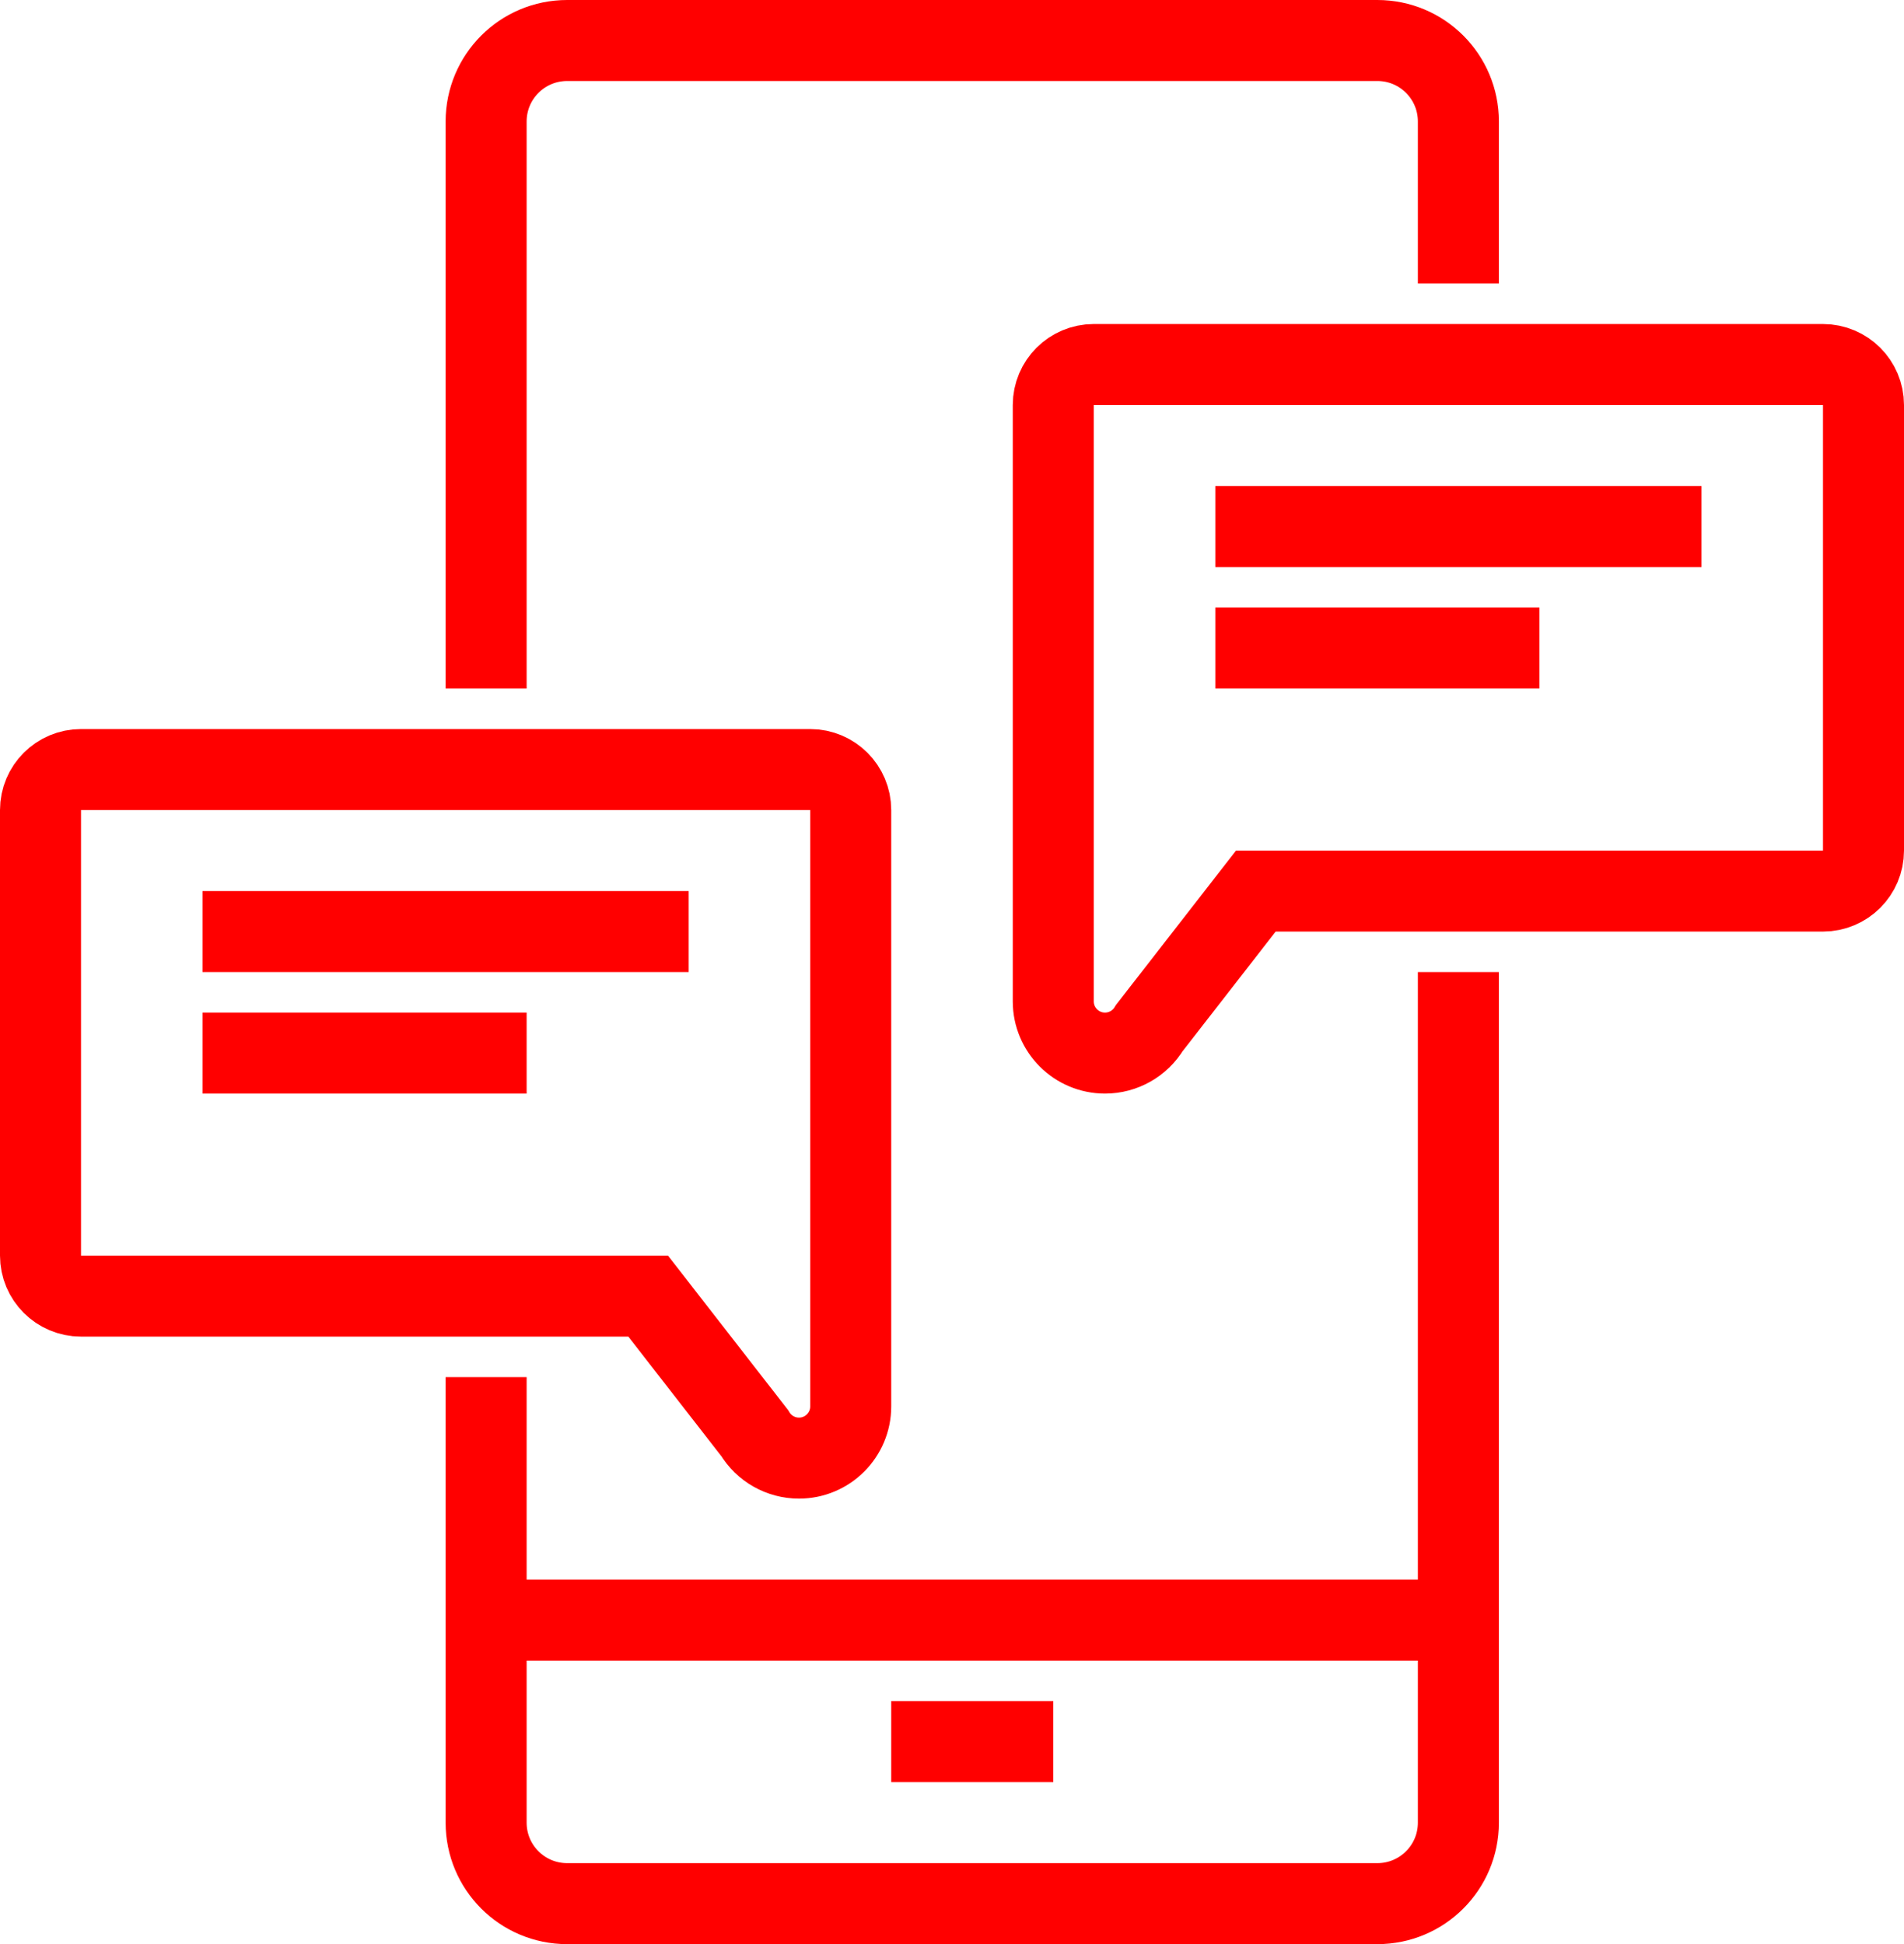
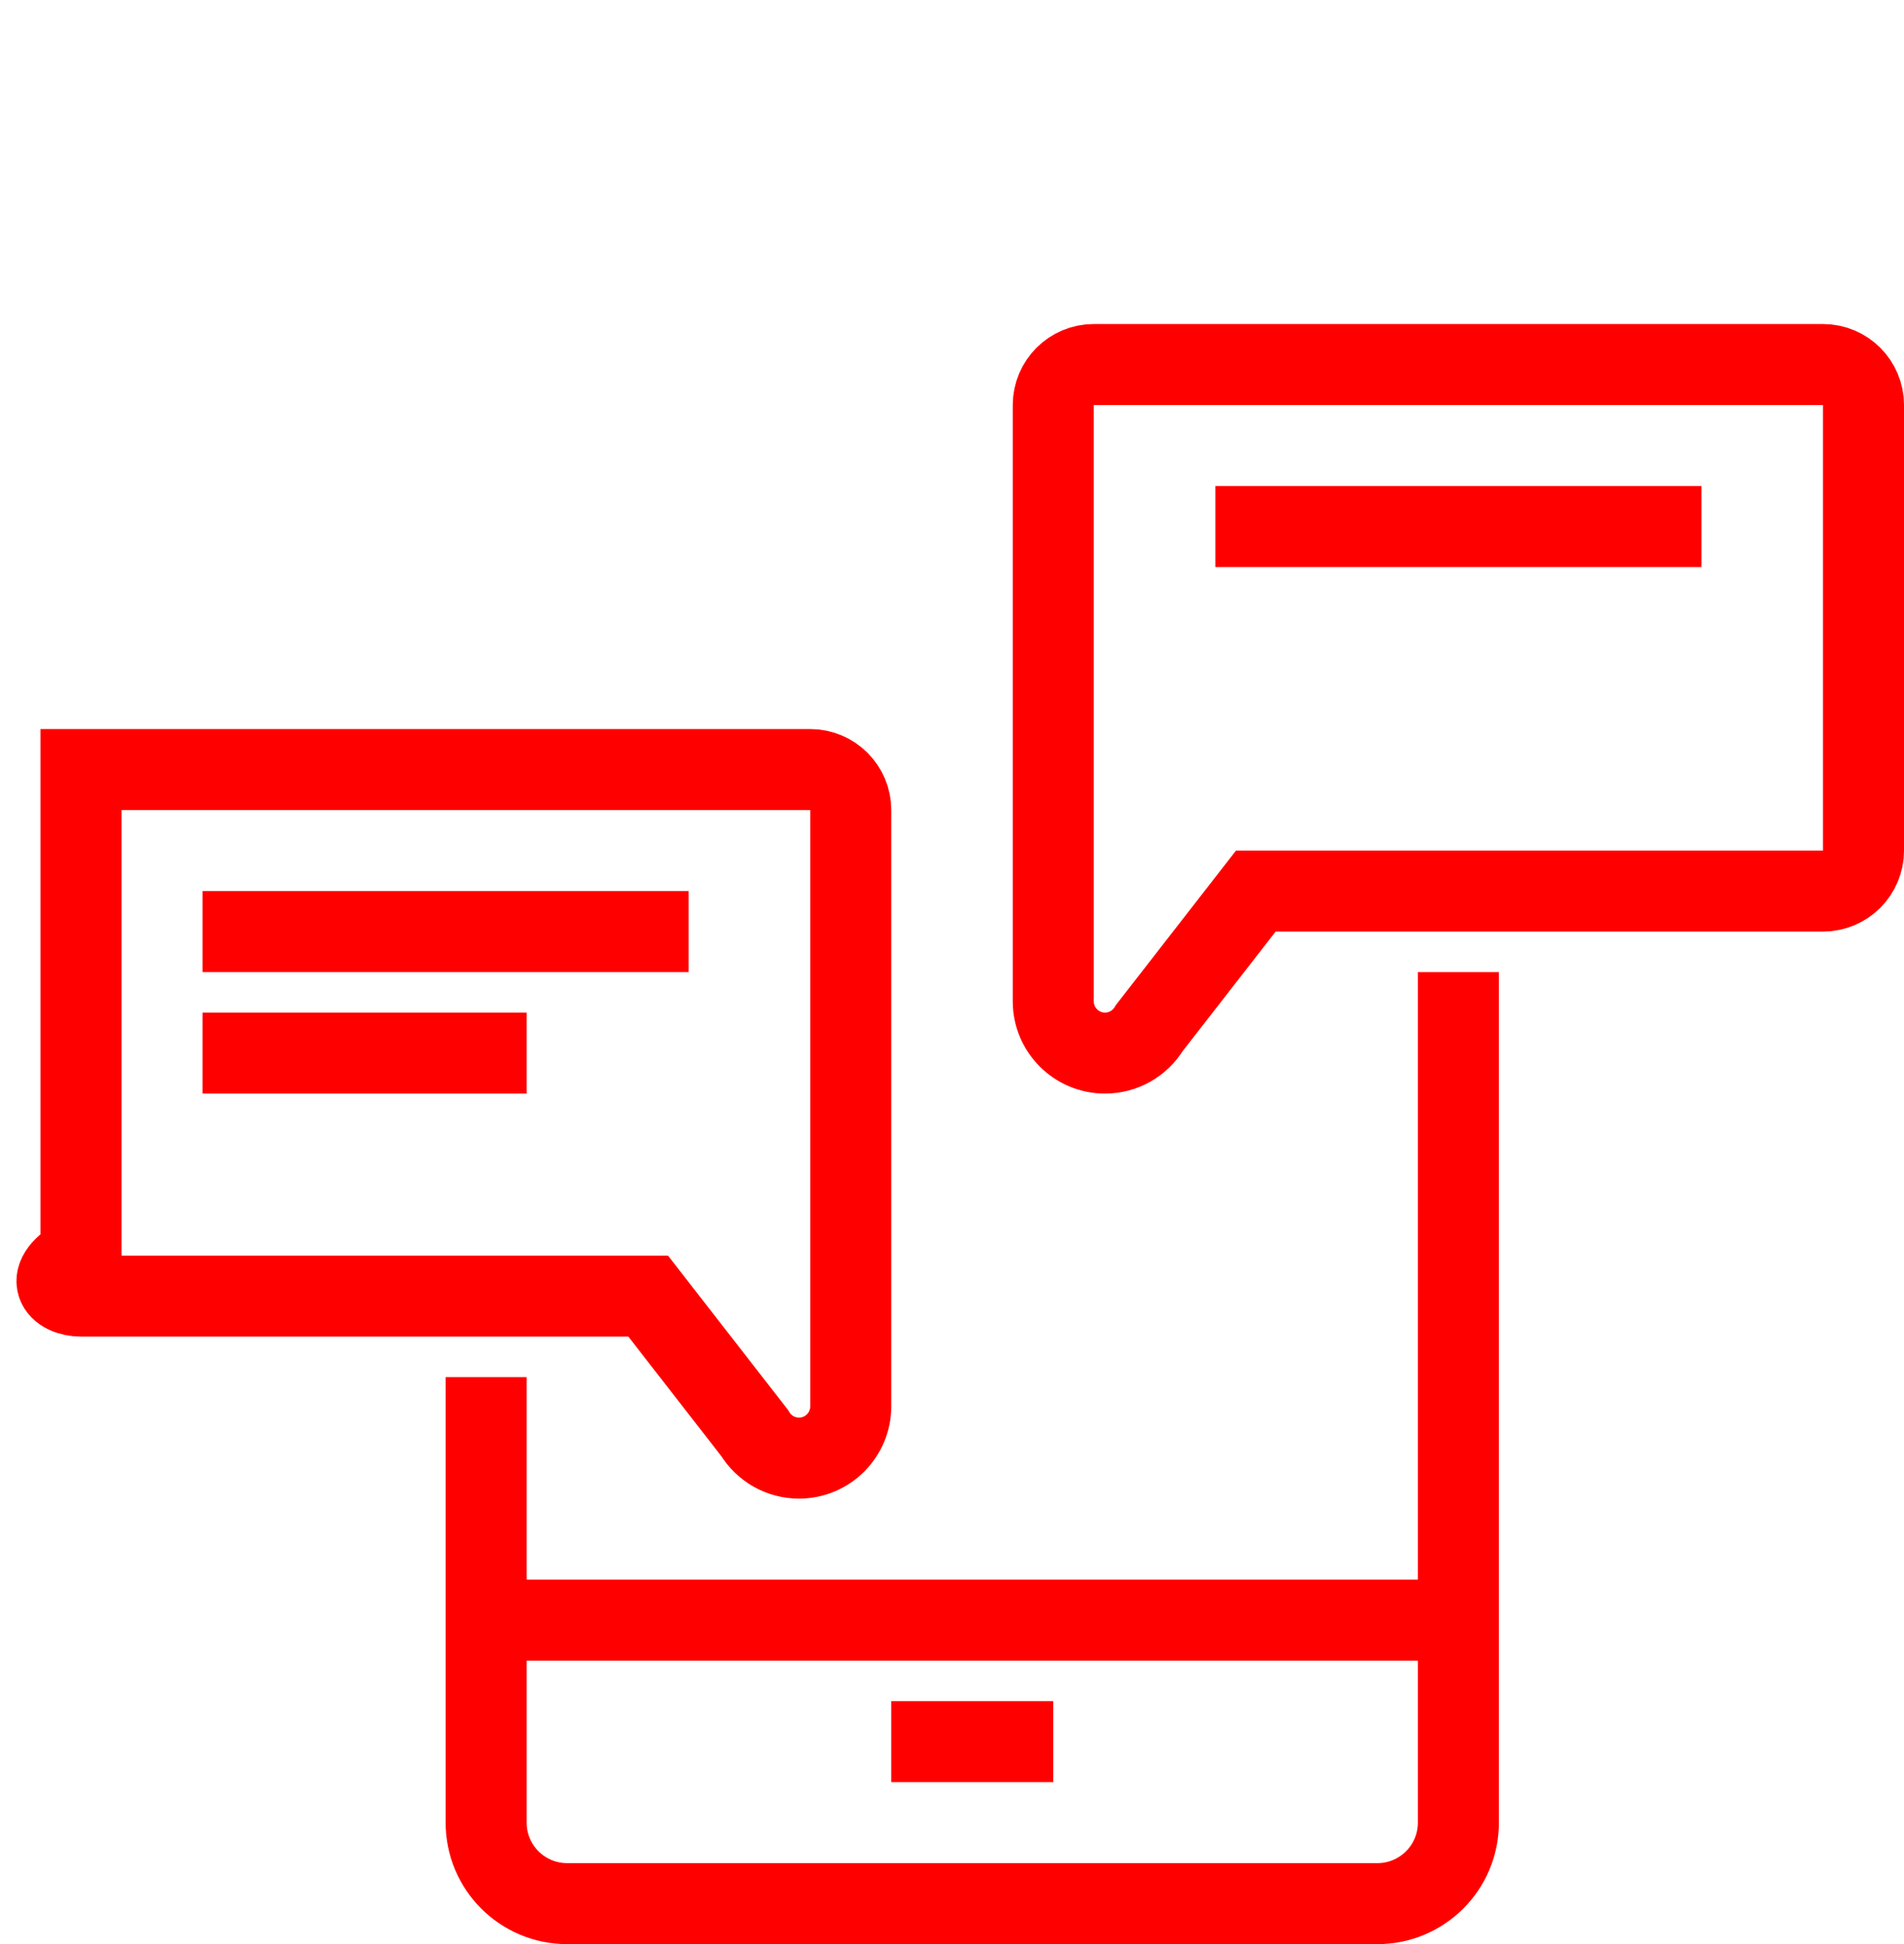
<svg xmlns="http://www.w3.org/2000/svg" width="47" height="48" viewBox="0 0 47 48" fill="none">
-   <path d="M12 17V3C12 1.895 12.895 1 14 1H34C35.105 1 36 1.895 36 3V7" stroke="#FF0000" stroke-width="2" />
  <path d="M36 24V45C36 46.105 35.105 47 34 47H14C12.895 47 12 46.105 12 45V34" stroke="#FF0000" stroke-width="2" />
  <path d="M45 22H31L28.372 25.38C28.141 25.765 27.725 26 27.277 26C26.572 26 26 25.428 26 24.723V10C26 9.448 26.448 9 27 9H45C45.552 9 46 9.448 46 10V21C46 21.552 45.552 22 45 22Z" stroke="#FF0000" stroke-width="2" />
  <line x1="30" y1="13" x2="42" y2="13" stroke="#FF0000" stroke-width="2" />
-   <line x1="30" y1="16" x2="38" y2="16" stroke="#FF0000" stroke-width="2" />
-   <path d="M2 32H16L18.628 35.38C18.859 35.765 19.274 36 19.723 36C20.428 36 21 35.428 21 34.723V20C21 19.448 20.552 19 20 19H2C1.448 19 1 19.448 1 20V31C1 31.552 1.448 32 2 32Z" stroke="#FF0000" stroke-width="2" />
+   <path d="M2 32H16L18.628 35.38C18.859 35.765 19.274 36 19.723 36C20.428 36 21 35.428 21 34.723V20C21 19.448 20.552 19 20 19H2V31C1 31.552 1.448 32 2 32Z" stroke="#FF0000" stroke-width="2" />
  <line x1="5" y1="23" x2="17" y2="23" stroke="#FF0000" stroke-width="2" />
  <line x1="5" y1="26" x2="13" y2="26" stroke="#FF0000" stroke-width="2" />
  <line x1="12" y1="40" x2="36" y2="40" stroke="#FF0000" stroke-width="2" />
  <line x1="22" y1="43" x2="26" y2="43" stroke="#FF0000" stroke-width="2" />
</svg>